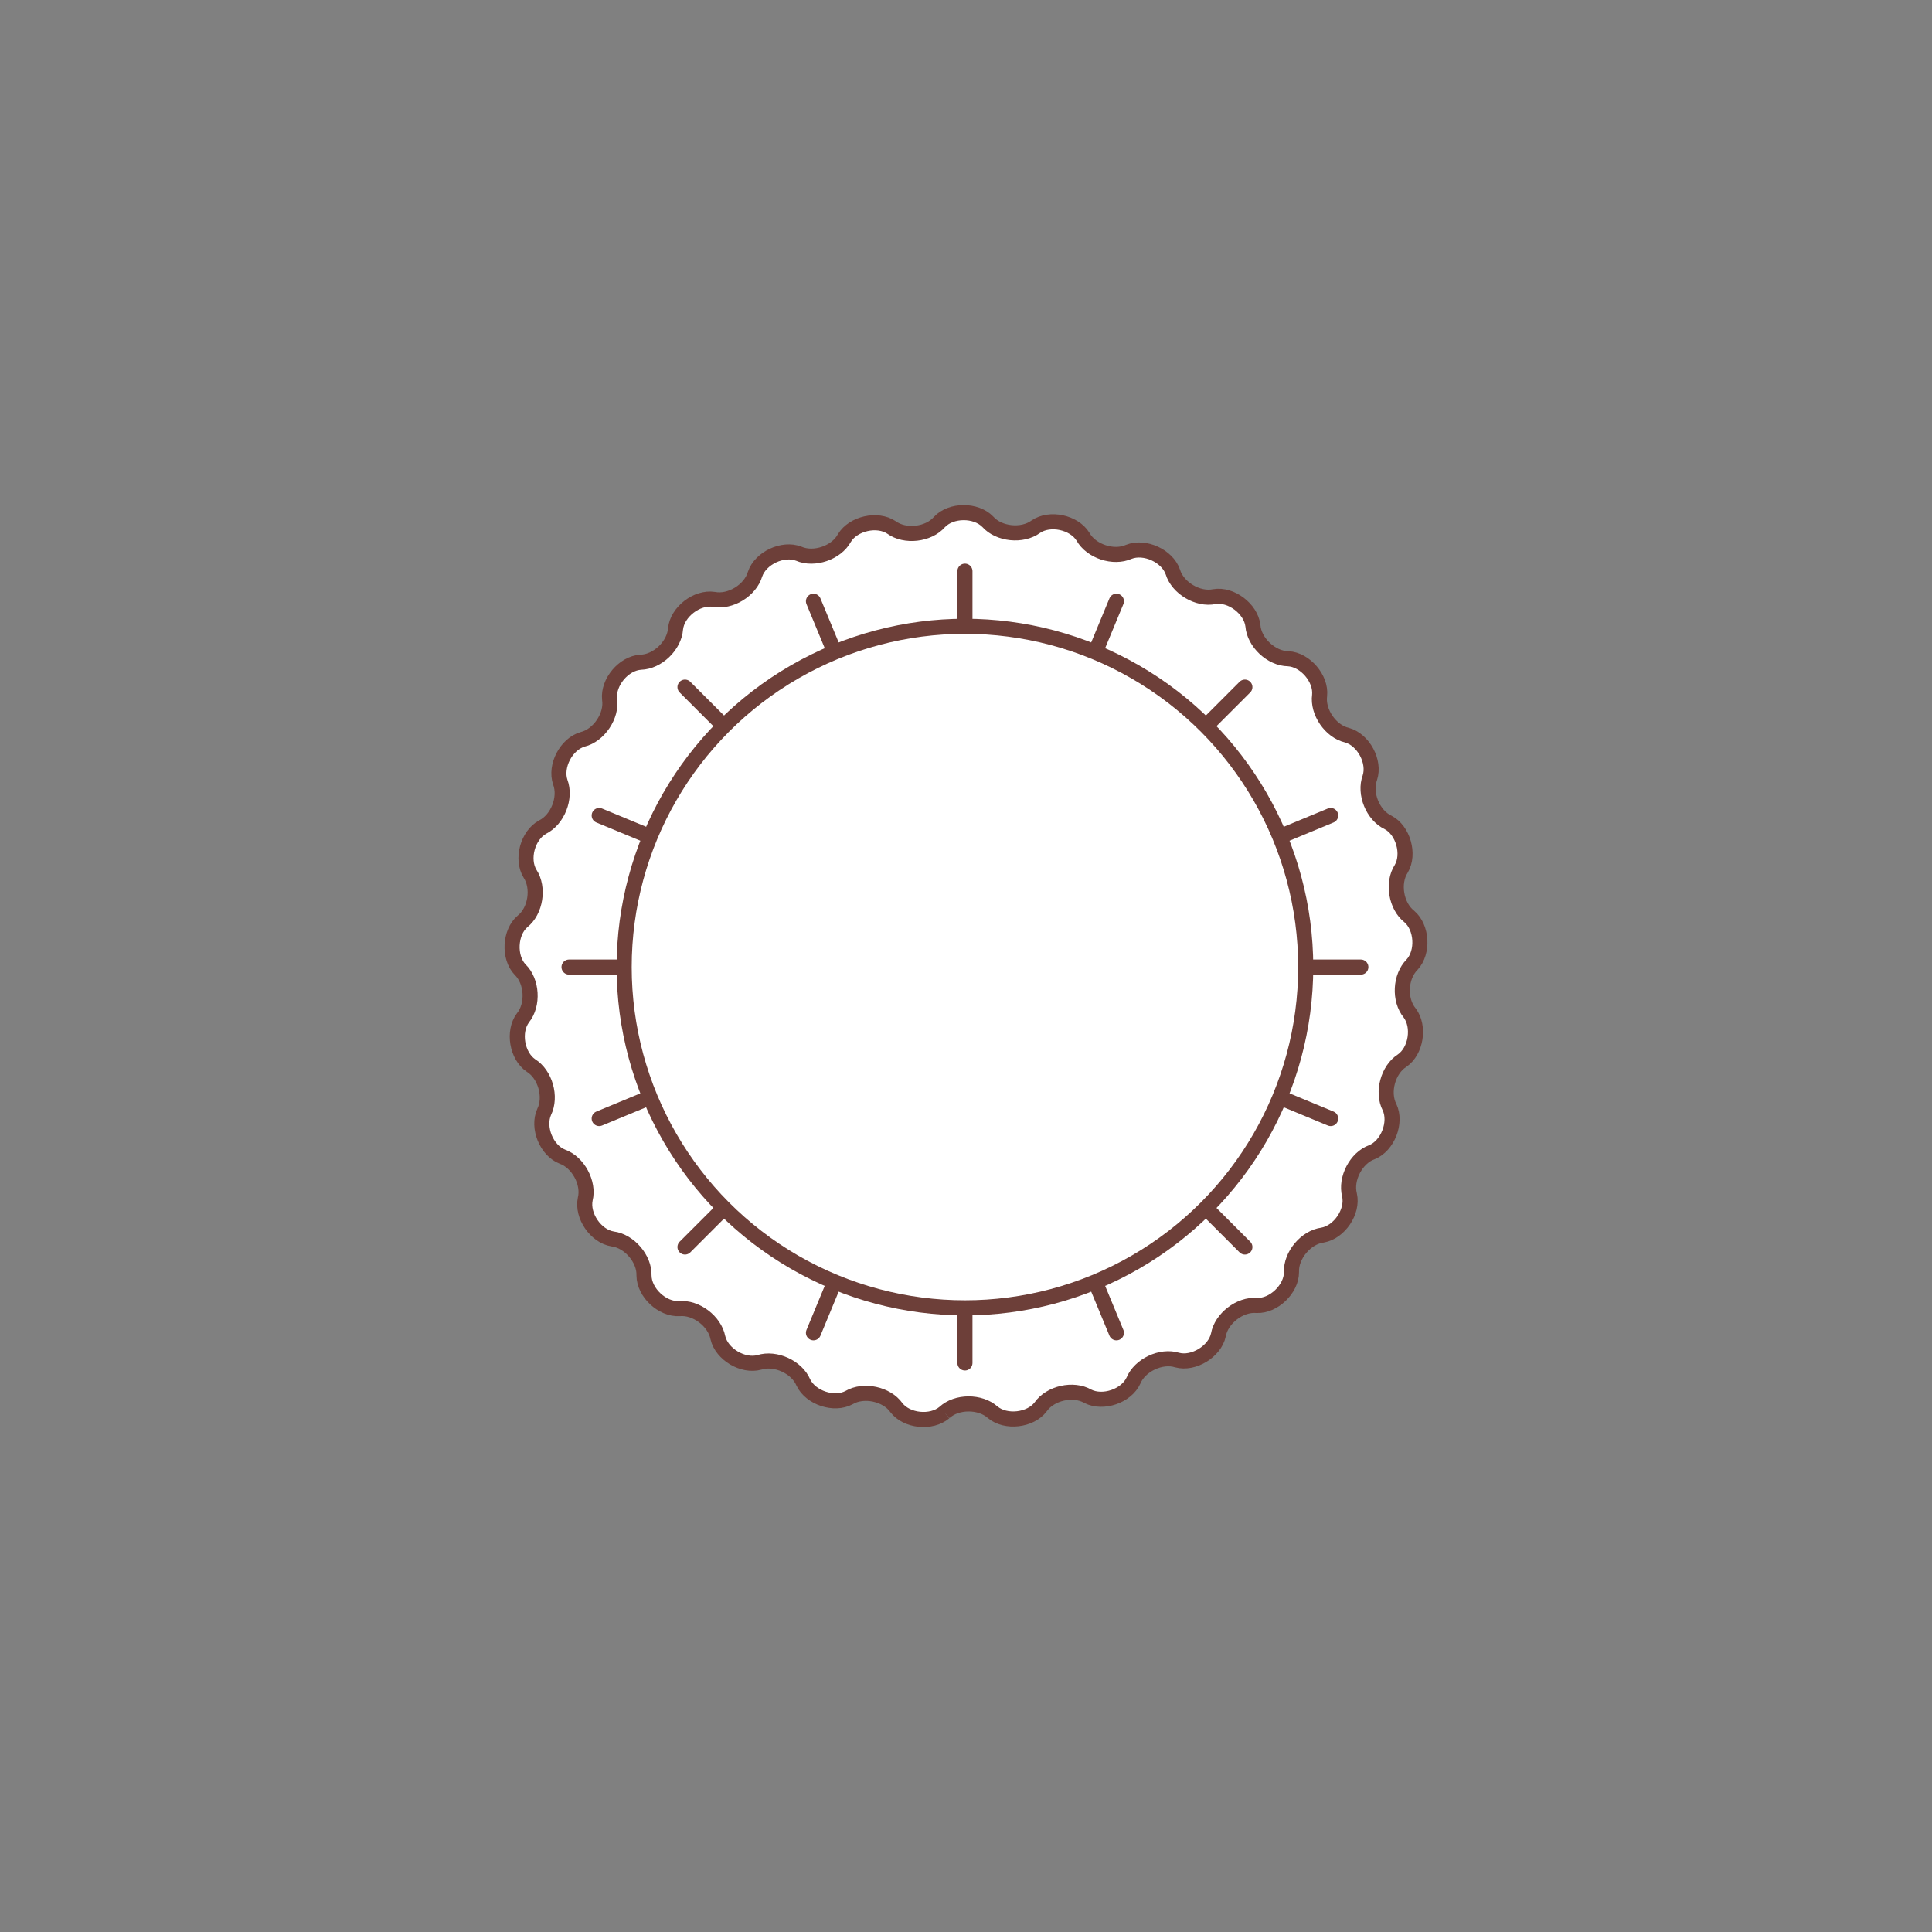
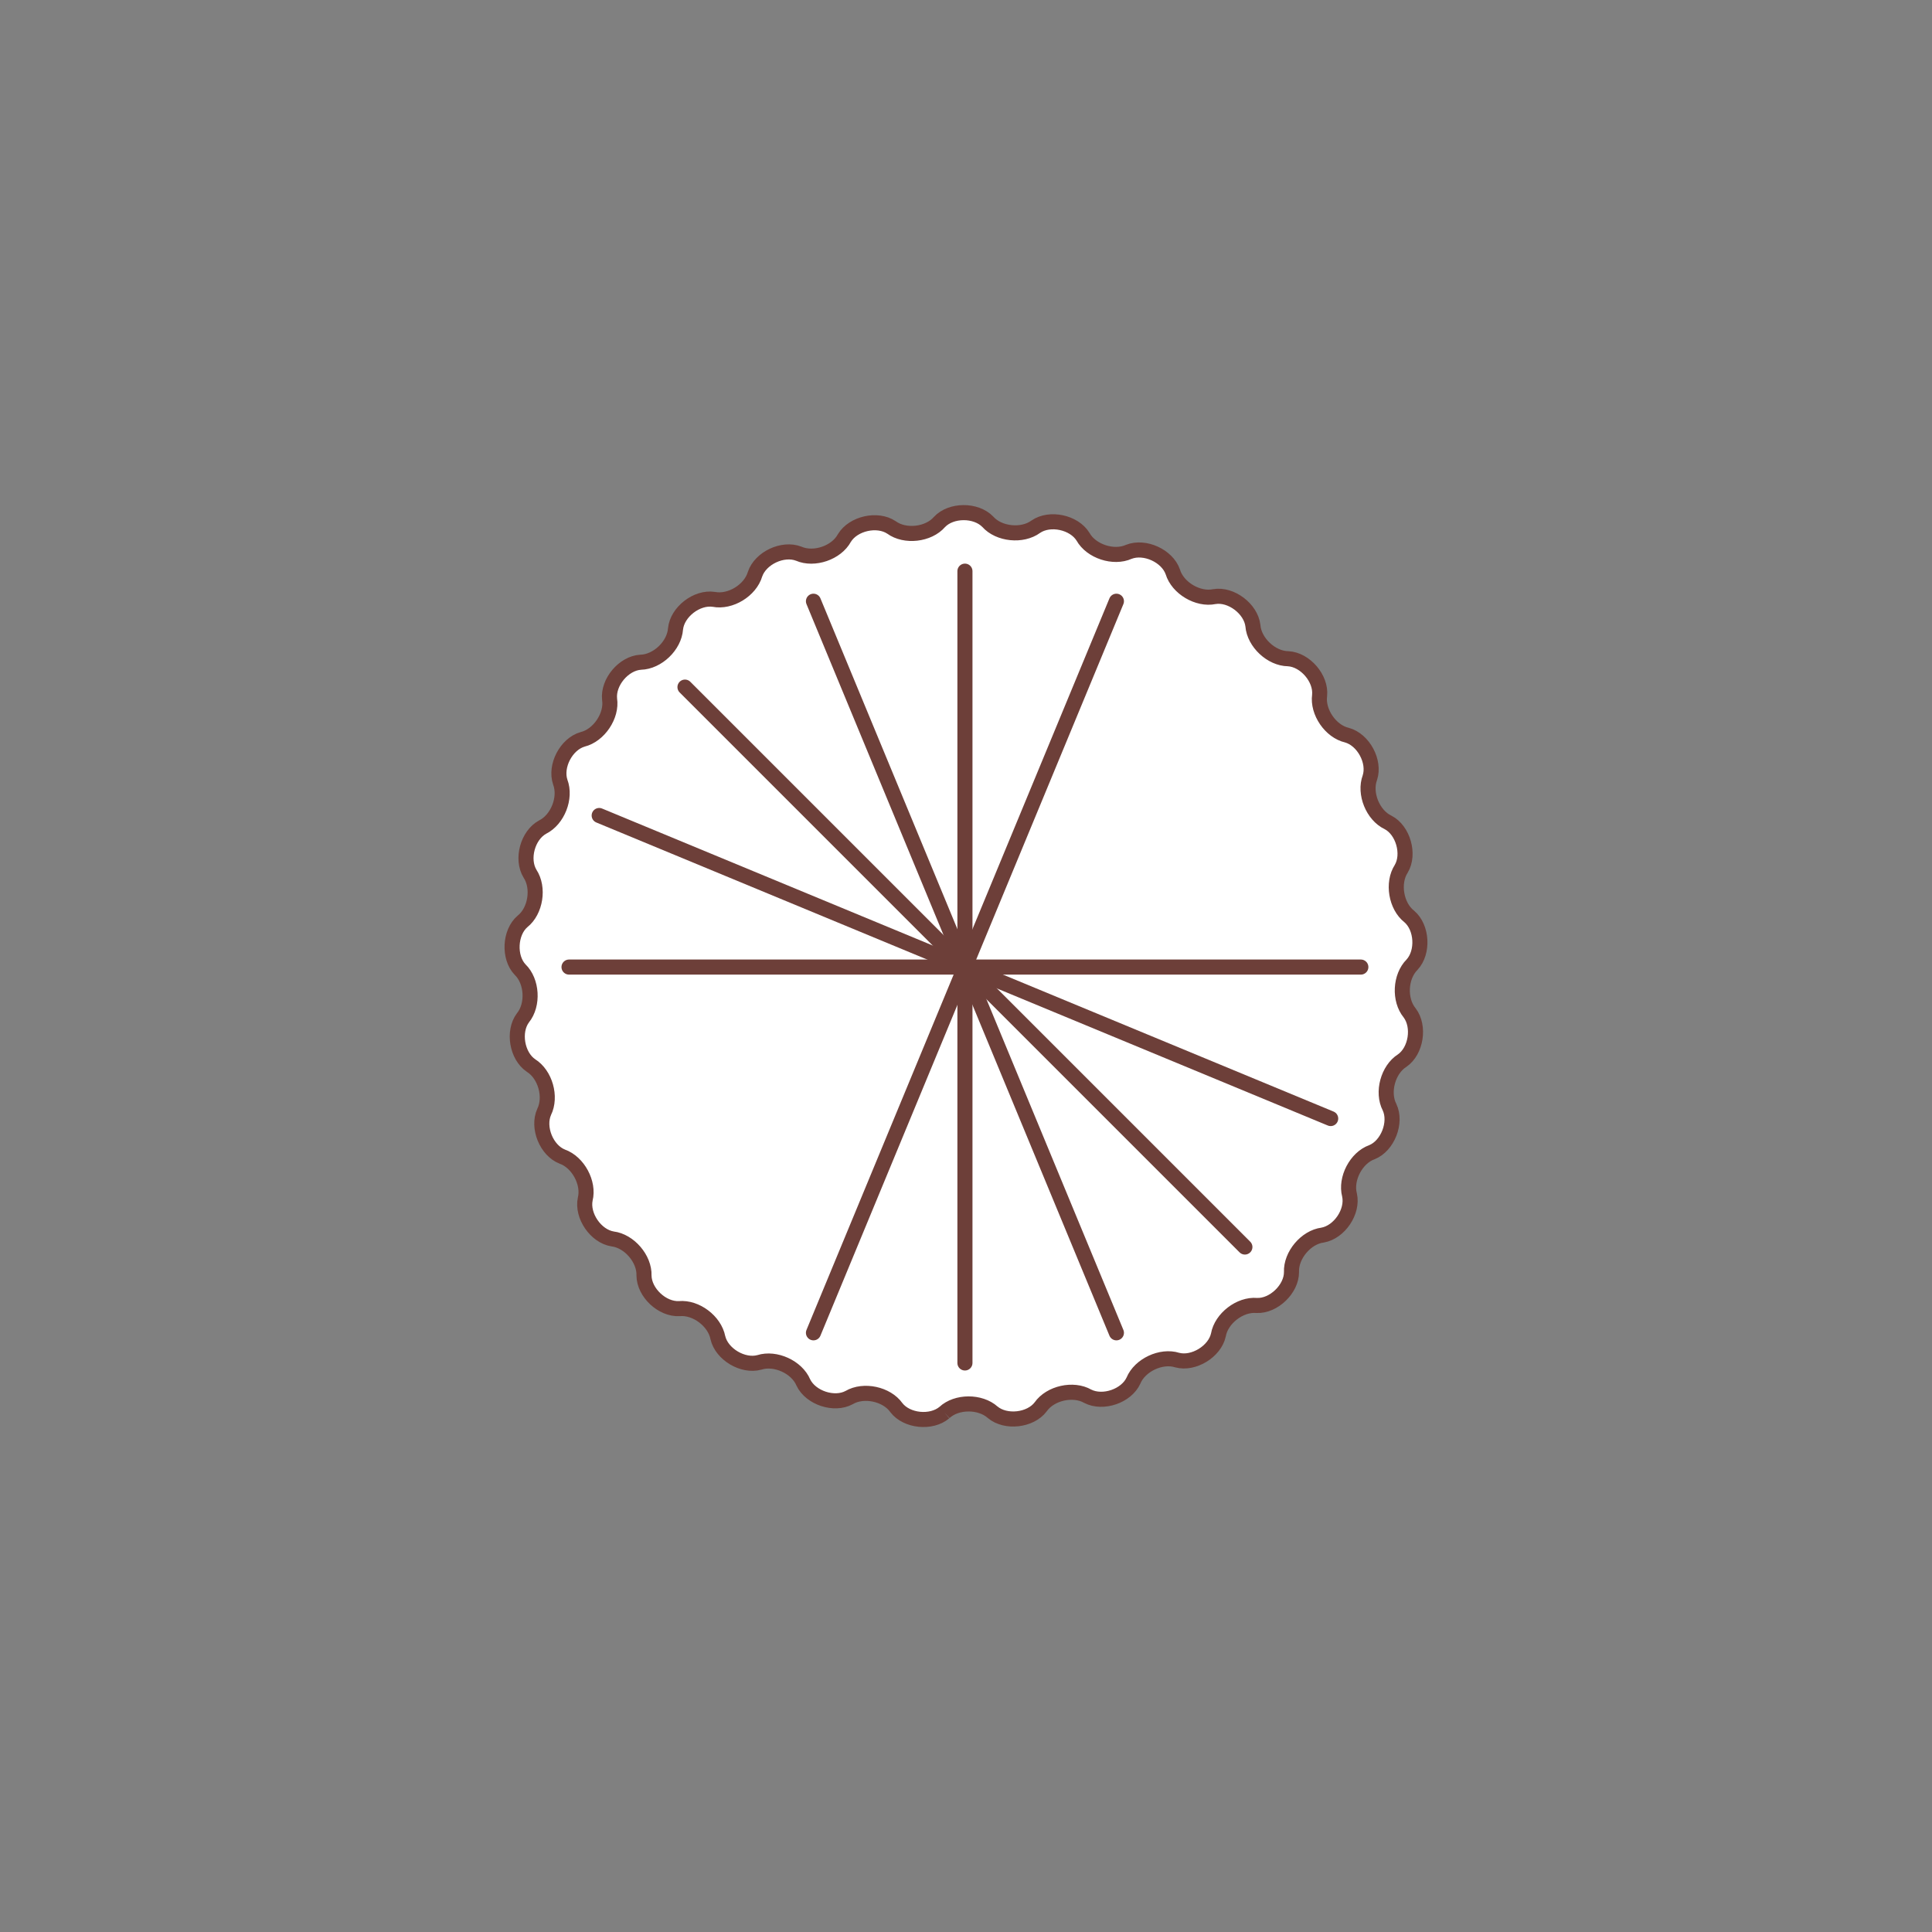
<svg xmlns="http://www.w3.org/2000/svg" id="Livello_1" data-name="Livello 1" viewBox="0 0 226.77 226.77">
  <rect x="0" y="0" width="226.77" height="226.77" fill="#808080" stroke="none" />
  <defs>
    <style> .cls-1 { fill: #fff; } .cls-1, .cls-2 { stroke: #6d3f39; stroke-width: 1.77px; } .cls-2 { fill: none; stroke-linecap: round; } </style>
  </defs>
  <path class="cls-1" d="M110.85,165.8c1.43-1.34,4.2-1.35,5.67-.03,1.54,1.28,4.43.95,5.63-.64,1.13-1.62,3.83-2.22,5.53-1.24,1.79.91,4.53-.03,5.36-1.84.75-1.82,3.26-3,5.13-2.41,1.92.52,4.42-1.01,4.84-2.95.34-1.94,2.54-3.63,4.49-3.46,1.98.1,4.1-1.93,4.09-3.92-.08-1.97,1.7-4.09,3.65-4.34,1.98-.35,3.6-2.76,3.16-4.71-.5-1.9.78-4.36,2.63-5.02,1.85-.74,2.92-3.48,2.07-5.28-.91-1.75-.18-4.42,1.48-5.47,1.64-1.13,2.09-4,.88-5.6-1.26-1.53-1.12-4.26.28-5.66,1.36-1.47,1.19-4.37-.33-5.66-1.55-1.21-2.01-3.94-.94-5.59,1.02-1.71.22-4.54-1.55-5.45-1.78-.84-2.82-3.4-2.13-5.25.62-1.89-.75-4.45-2.69-4.99-1.92-.44-3.48-2.72-3.21-4.67.2-1.98-1.69-4.19-3.69-4.3-1.97-.02-3.99-1.91-4.14-3.88-.23-1.98-2.57-3.75-4.53-3.41-1.92.4-4.3-1.01-4.87-2.9-.65-1.88-3.29-3.09-5.16-2.36-1.79.81-4.42-.05-5.38-1.77-1.05-1.7-3.89-2.31-5.54-1.18-1.59,1.17-4.34.89-5.64-.58-1.4-1.44-4.31-1.42-5.67.03-1.29,1.49-4.04,1.8-5.63.64-1.66-1.11-4.49-.47-5.53,1.24-.93,1.73-3.55,2.63-5.36,1.84-1.86-.72-4.49.51-5.13,2.41-.56,1.9-2.9,3.33-4.84,2.95-1.98-.3-4.28,1.47-4.49,3.46-.14,1.98-2.12,3.87-4.09,3.92-1.99.12-3.86,2.34-3.65,4.34.3,1.93-1.24,4.24-3.16,4.71-1.92.55-3.27,3.12-2.63,5.02.7,1.85-.3,4.4-2.07,5.28-1.76.96-2.52,3.76-1.48,5.47,1.09,1.65.66,4.38-.88,5.6-1.51,1.29-1.65,4.23-.28,5.66,1.41,1.36,1.58,4.12.33,5.66-1.2,1.6-.71,4.47.94,5.59,1.68,1.05,2.42,3.68,1.55,5.45-.82,1.83.27,4.52,2.13,5.25,1.86.66,3.17,3.1,2.69,4.99-.4,1.96,1.24,4.35,3.21,4.67,1.96.24,3.76,2.34,3.69,4.3.02,2,2.14,3.99,4.14,3.88,1.97-.18,4.15,1.47,4.53,3.41.45,1.95,2.95,3.43,4.87,2.9,1.88-.6,4.4.55,5.16,2.36.87,1.81,3.63,2.72,5.38,1.77,1.7-1,4.41-.42,5.54,1.18,1.21,1.58,4.1,1.88,5.64.58" />
  <line class="cls-2" x1="113.26" y1="67.04" x2="113.26" y2="159.98" />
  <line class="cls-2" x1="159.73" y1="113.51" x2="66.79" y2="113.51" />
-   <line class="cls-2" x1="146.12" y1="80.65" x2="80.4" y2="146.37" />
  <line class="cls-2" x1="146.12" y1="146.37" x2="80.4" y2="80.65" />
  <line class="cls-2" x1="95.48" y1="70.57" x2="131.04" y2="156.44" />
-   <line class="cls-2" x1="156.19" y1="95.72" x2="70.33" y2="131.29" />
  <line class="cls-2" x1="131.04" y1="70.57" x2="95.48" y2="156.44" />
  <line class="cls-2" x1="156.19" y1="131.29" x2="70.33" y2="95.72" />
-   <circle class="cls-1" cx="113.26" cy="113.51" r="40" />
</svg>